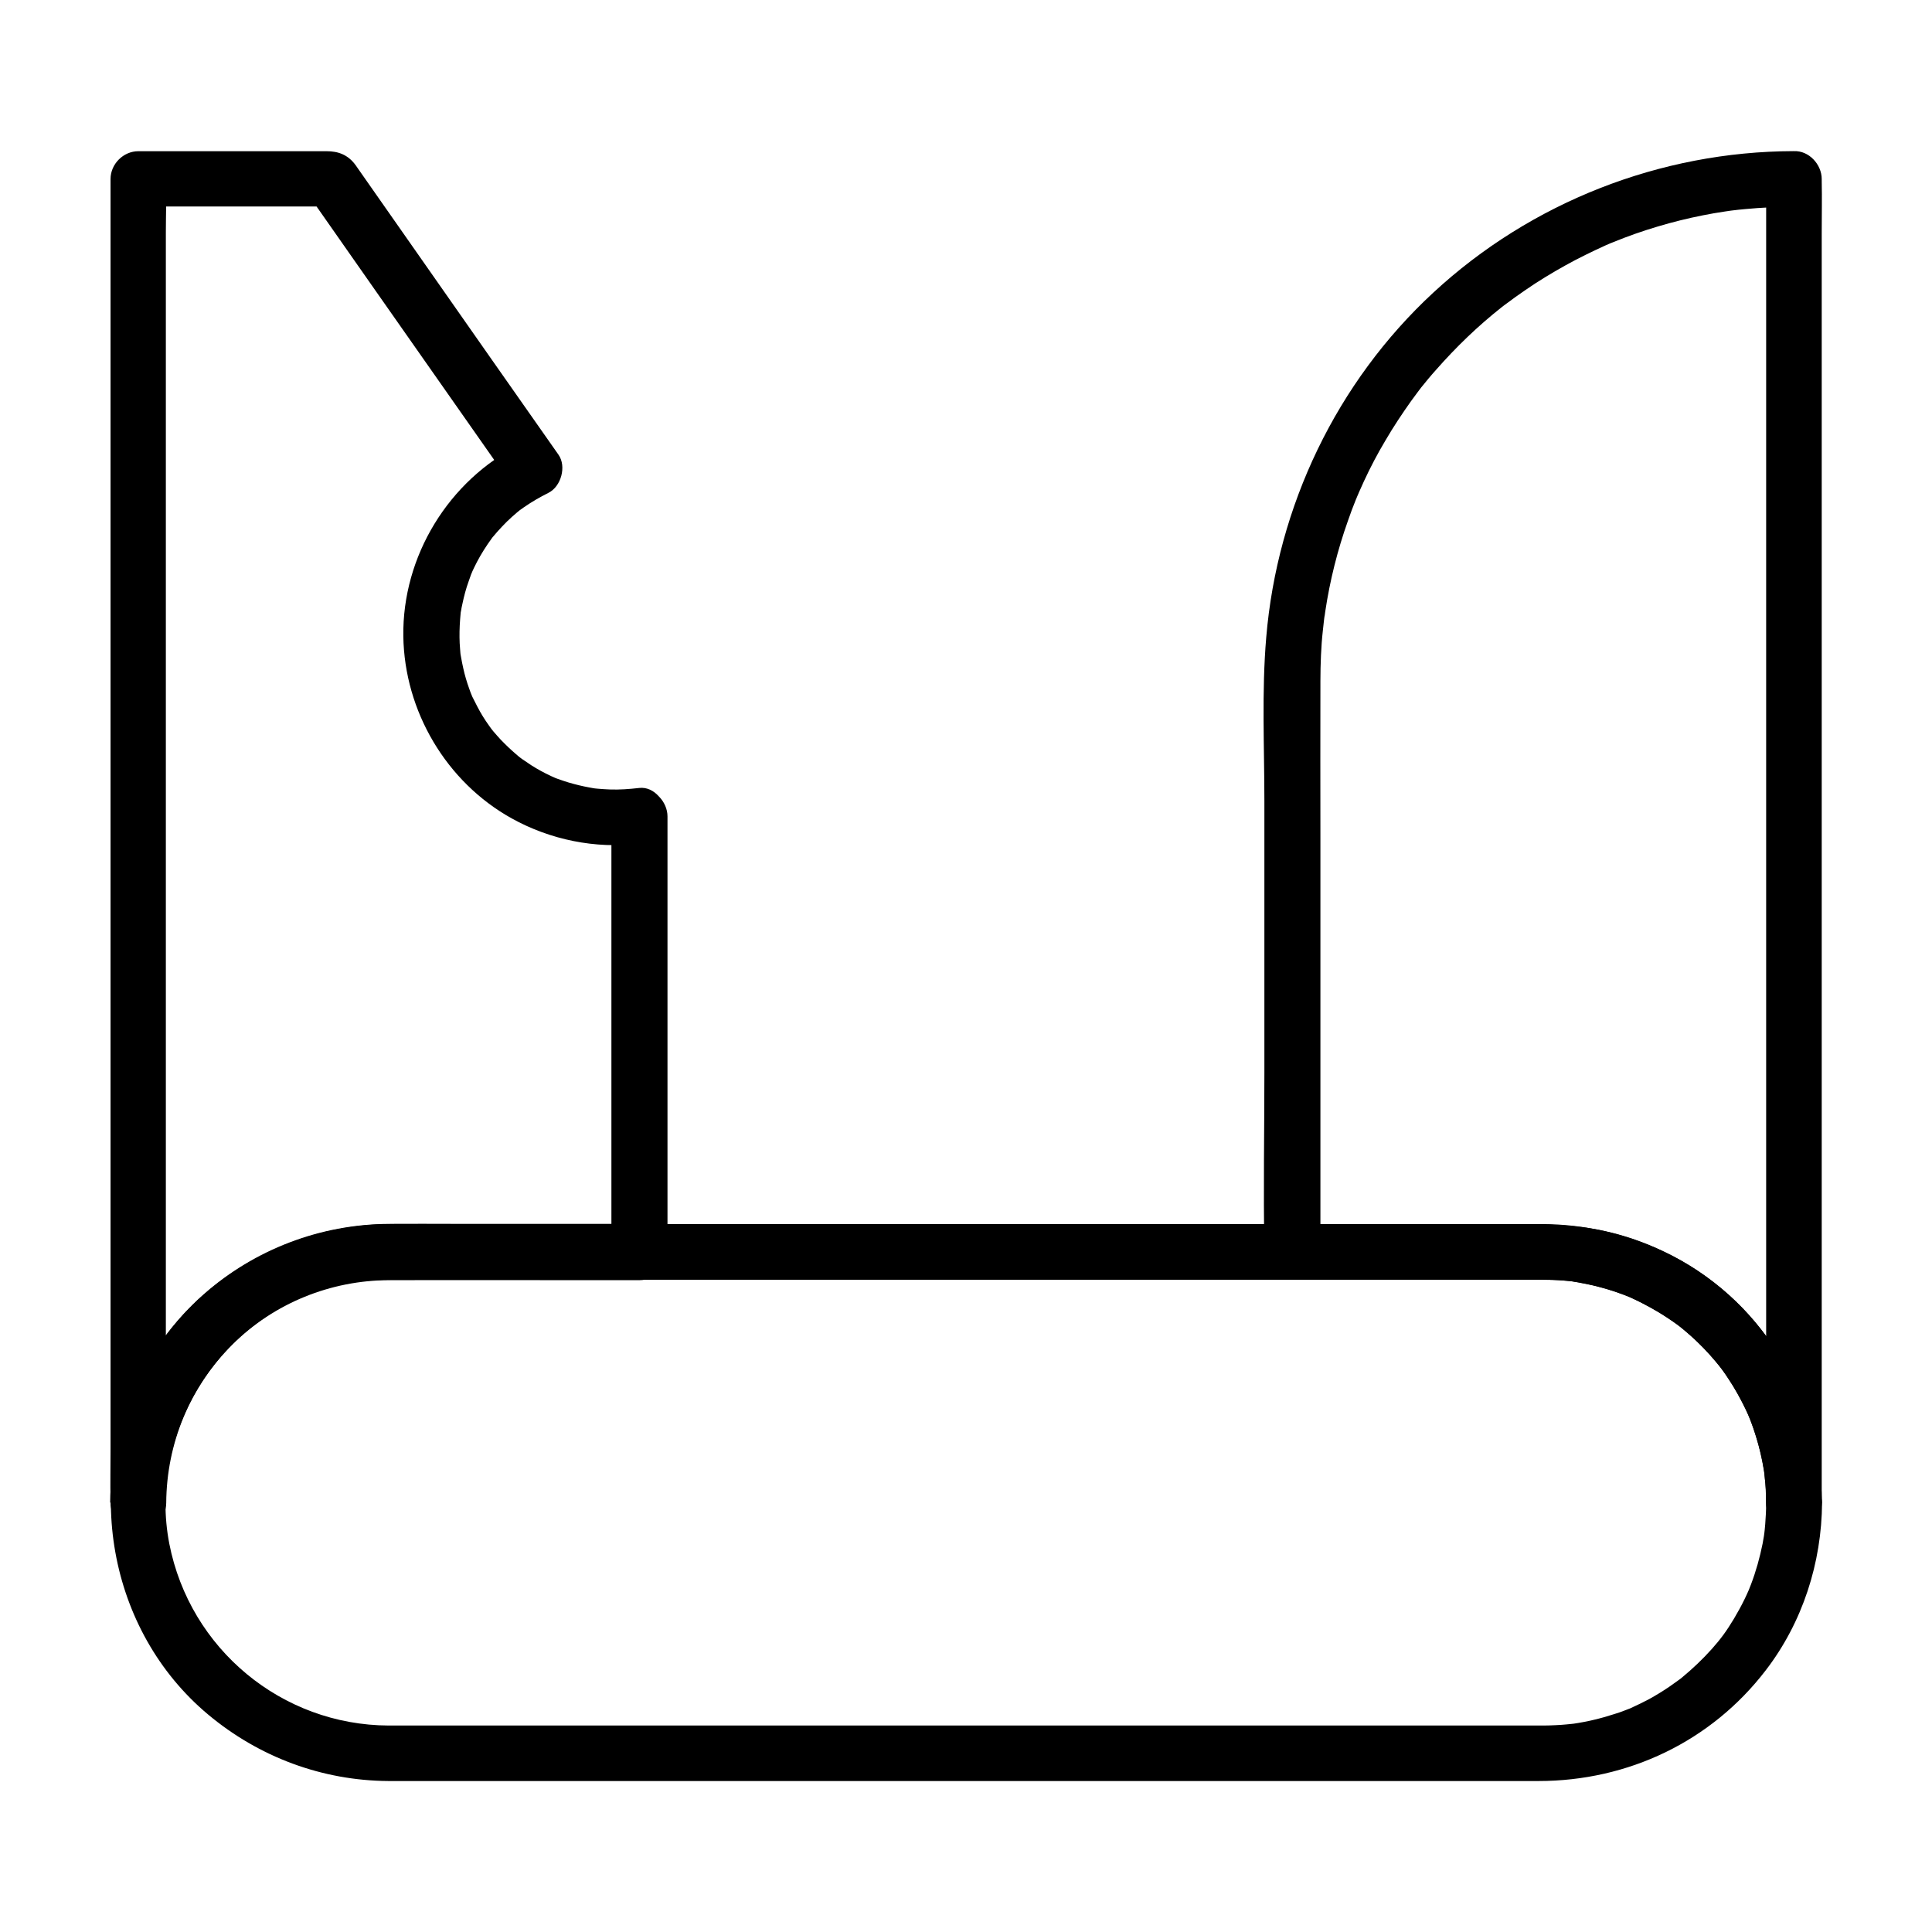
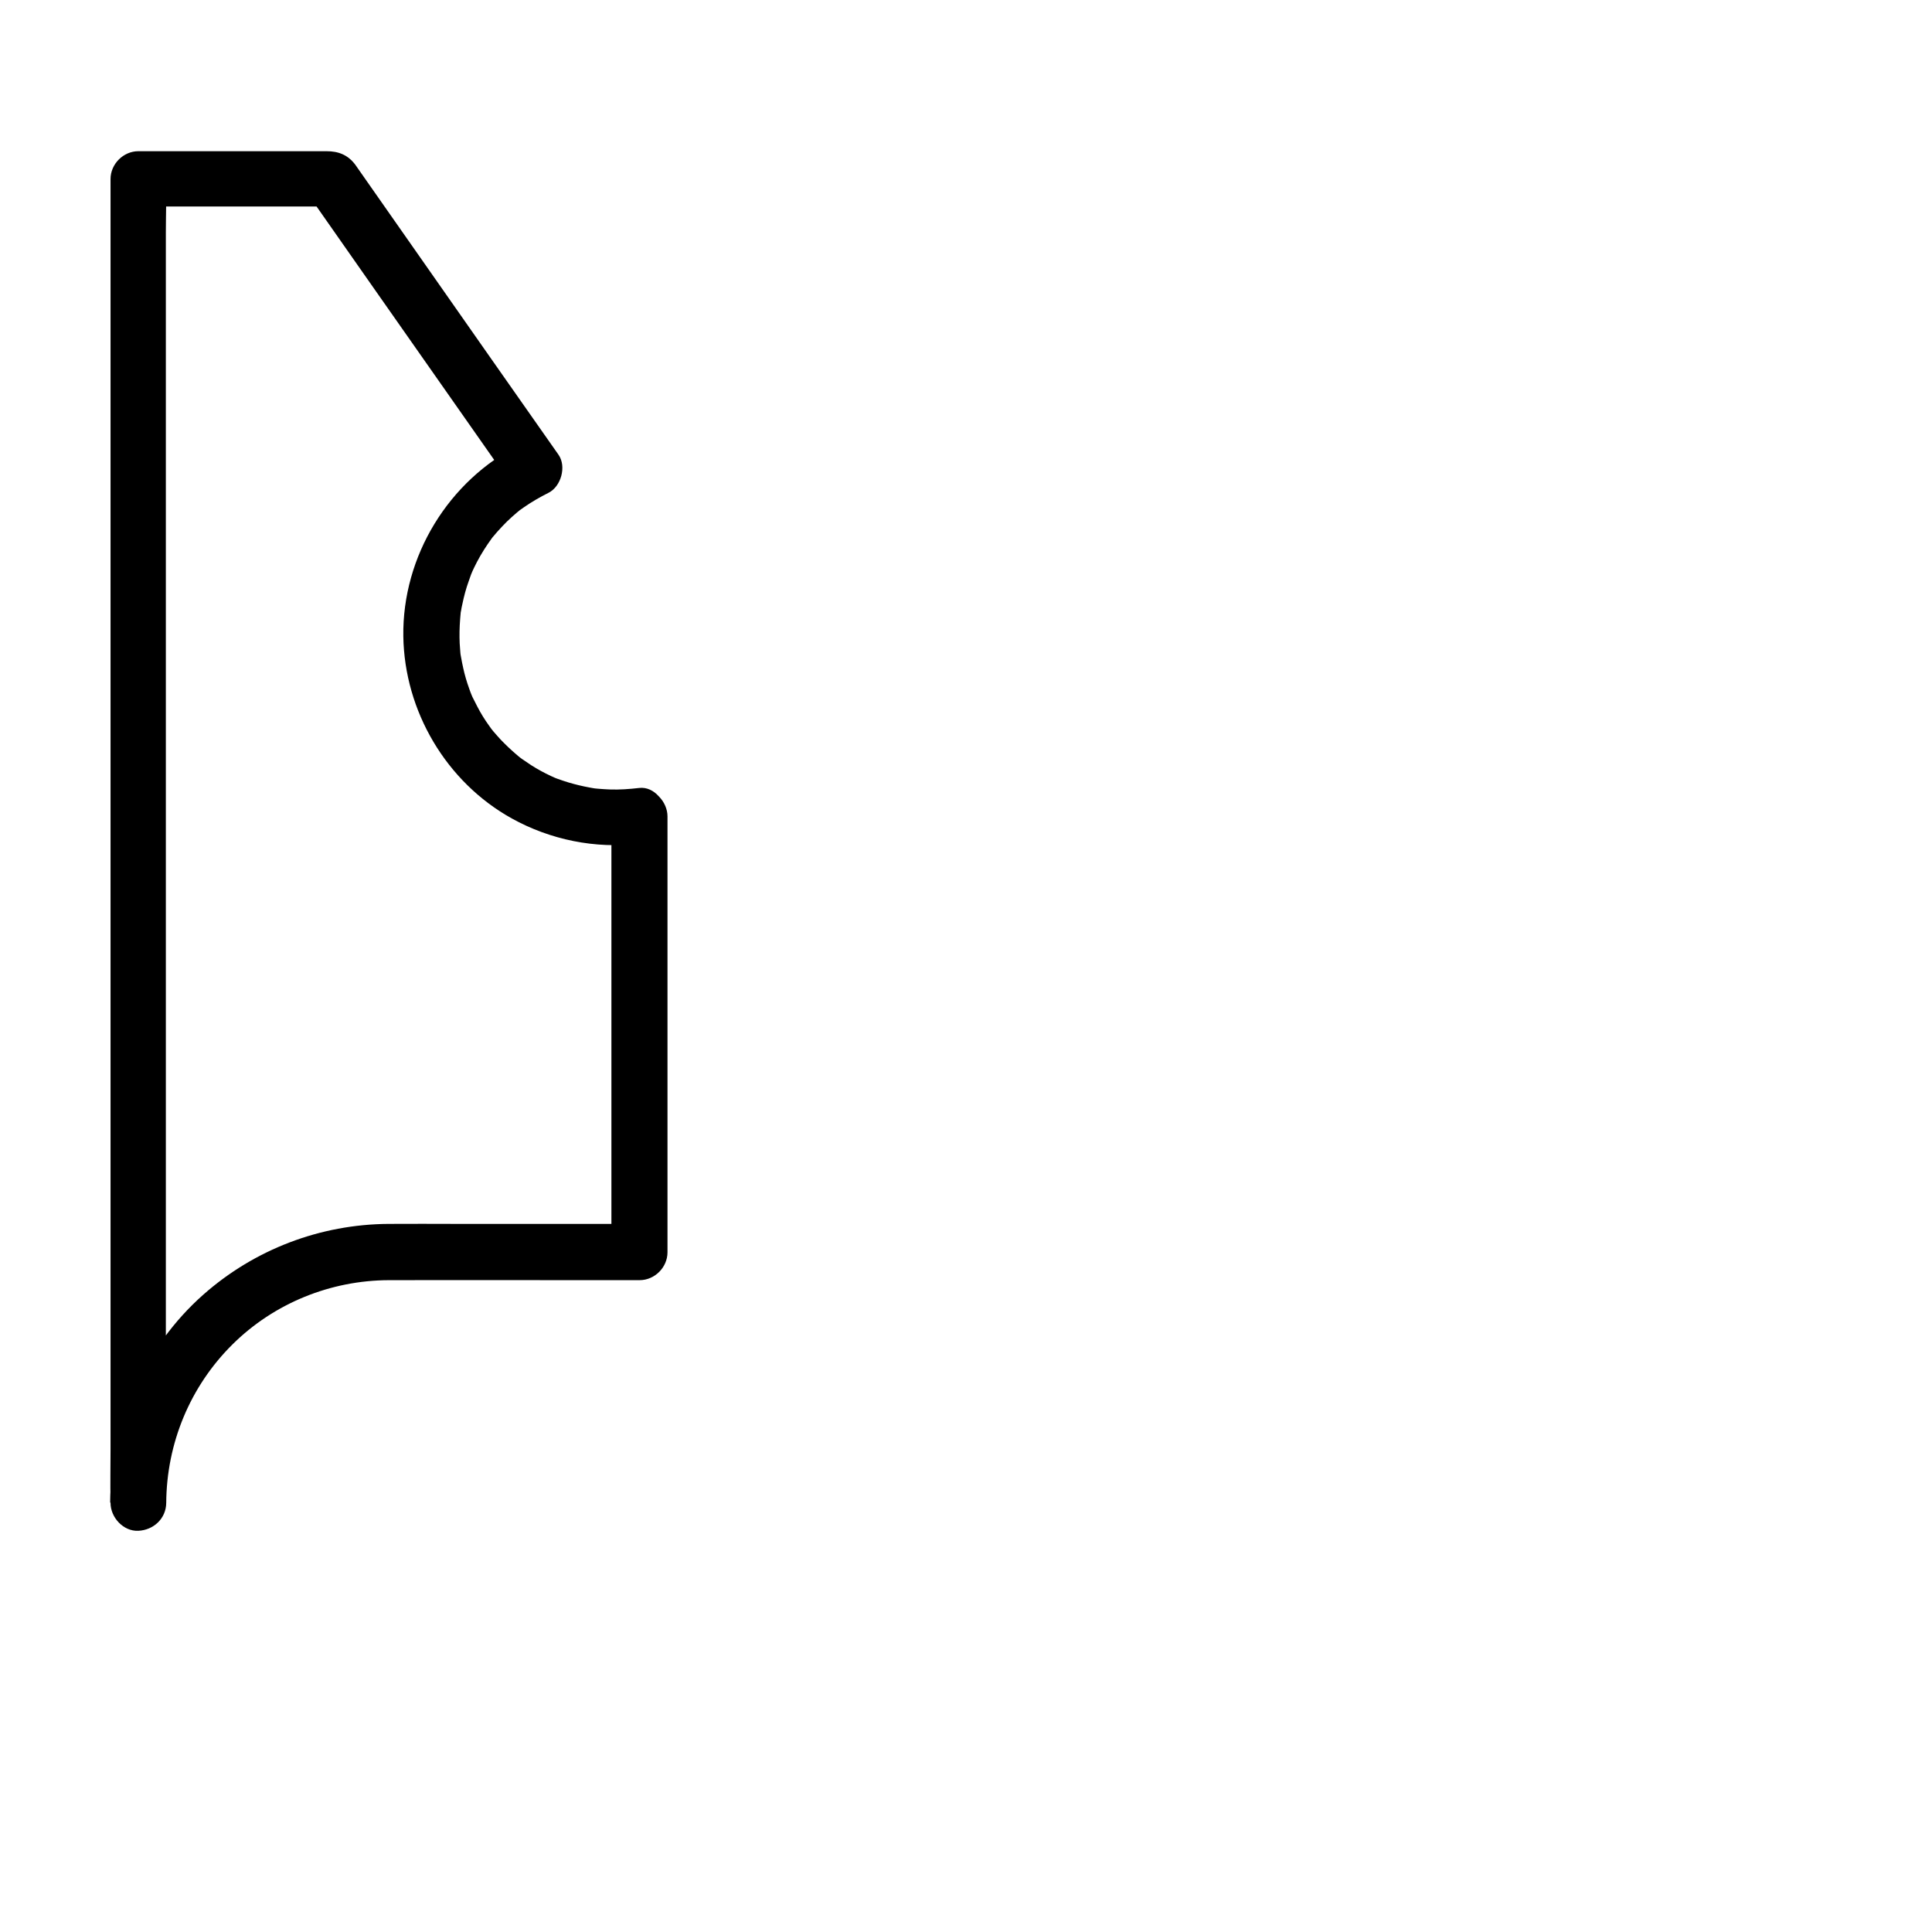
<svg xmlns="http://www.w3.org/2000/svg" fill="#000000" width="800px" height="800px" version="1.1" viewBox="144 144 512 512">
  <g>
-     <path d="m612.05 191.39v9.398 25.535 37.785 46.102 50.234 50.973 47.527 40.148 28.879c0 4.527-0.195 9.152 0 13.676v0.59h14.762c-0.098-17.32-6.148-33.801-17.121-47.184-10.281-12.645-25.34-21.695-41.277-24.992-8.562-1.77-17.074-1.625-25.73-1.625h-32.867-23.273c2.461 2.461 4.922 4.922 7.379 7.379v-37.984-71.637c0-13.922-0.051-27.848 0-41.77 0-2.262 0.051-4.477 0.148-6.742 0.098-2.164 0.246-4.328 0.492-6.496 0.098-0.887 0.195-1.82 0.297-2.707 0 0.051 0.246-2.164 0.148-1.031-0.098 0.887 0.148-1.133 0.195-1.379 1.23-8.215 3.246-16.285 6.051-24.156 0.641-1.871 1.328-3.691 2.066-5.512 0 0.051 0.789-1.918 0.395-0.934-0.441 0.984 0.441-0.984 0.395-0.934 0.441-0.984 0.887-1.969 1.328-2.953 1.723-3.738 3.641-7.379 5.758-10.922 2.066-3.543 4.328-6.938 6.691-10.281 0.492-0.688 1.031-1.379 1.523-2.066-0.051 0.051 1.23-1.625 0.59-0.789-0.641 0.836 0.641-0.836 0.59-0.789 1.277-1.574 2.559-3.148 3.938-4.676 5.312-6.051 11.121-11.66 17.418-16.629-0.051 0.051 1.625-1.277 0.789-0.59-0.836 0.641 0.836-0.641 0.789-0.59 0.688-0.492 1.379-1.031 2.066-1.523 1.77-1.277 3.543-2.461 5.312-3.641 3.445-2.215 6.988-4.281 10.629-6.199 1.723-0.887 3.492-1.77 5.266-2.609 0.887-0.395 1.77-0.836 2.656-1.23 0.492-0.195 0.984-0.441 1.477-0.641-1.18 0.492 0.246-0.098 0.641-0.246 3.836-1.574 7.773-2.953 11.758-4.133 3.938-1.18 7.922-2.164 11.906-2.953 1.969-0.395 3.938-0.738 5.953-1.031 0.543-0.098 1.133-0.148 1.672-0.246-0.297 0.051-1.426 0.195 0.051 0 1.23-0.148 2.461-0.297 3.691-0.395 4.231-0.395 8.461-0.59 12.695-0.59 3.836 0 7.578-3.394 7.379-7.379-0.195-3.984-3.246-7.379-7.379-7.379-35.277 0.098-69.57 13.531-95.449 37.492-25.633 23.715-41.379 56.68-44.281 91.363-1.23 14.367-0.492 29.027-0.492 43.395v72.078c0 15.547-0.297 31.094 0 46.641v0.738c0 3.984 3.394 7.379 7.379 7.379h50.773c6.445 0 12.988-0.246 19.434 0.098 0.887 0.051 1.82 0.098 2.707 0.195 0.441 0.051 0.887 0.098 1.328 0.148 1.328 0.148-1.77-0.297 0.395 0.051 1.969 0.344 3.938 0.688 5.902 1.18 1.723 0.441 3.394 0.934 5.066 1.477 0.836 0.297 1.672 0.59 2.461 0.887 0.395 0.148 0.789 0.297 1.23 0.492 1.625 0.641-0.789-0.395 0.641 0.297 3.394 1.625 6.742 3.394 9.891 5.512 0.688 0.492 1.426 0.984 2.117 1.477 0.297 0.195 1.426 1.082 0.297 0.195 0.344 0.246 0.688 0.543 0.984 0.789 1.477 1.23 2.953 2.508 4.328 3.836 1.477 1.426 2.856 2.902 4.184 4.43 0.297 0.344 0.543 0.641 0.836 0.984 0.148 0.148 1.328 1.672 0.836 1.031-0.543-0.688 0.246 0.395 0.395 0.543 0.297 0.441 0.641 0.887 0.934 1.328 2.41 3.445 4.43 7.133 6.148 10.973 0.543 1.133-0.59-1.625 0.148 0.344 0.195 0.492 0.395 1.031 0.59 1.523 0.395 1.031 0.738 2.066 1.082 3.102 0.641 2.016 1.18 4.035 1.625 6.051 0.246 1.082 0.441 2.164 0.641 3.297 0.051 0.441 0.148 0.887 0.195 1.328-0.246-1.672 0.051 0.543 0.051 0.738 0.246 2.262 0.344 4.527 0.344 6.84 0 3.836 3.394 7.578 7.379 7.379 3.984-0.195 7.379-3.246 7.379-7.379v-9.398-25.535-37.785-46.102-50.234-50.973-47.527-40.148-28.879c0-4.574 0.098-9.152 0-13.676v-0.59c0-3.836-3.394-7.578-7.379-7.379-3.949 0.148-7.344 3.199-7.344 7.332z" />
    <path d="m306.03 360.2v39.164 62.09 14.27c2.461-2.461 4.922-4.922 7.379-7.379h-48.609c-5.902 0-11.855-0.051-17.762 0-18.156 0.098-35.57 6.742-49.152 18.746-15.695 13.871-24.551 34.289-24.695 55.102h14.762v-9.398-25.535-37.785-46.102-50.234-50.973-47.527-40.148-28.879c0-4.527 0.195-9.152 0-13.676v-0.59c-2.461 2.461-4.922 4.922-7.379 7.379h44.773 6.394c-2.117-1.23-4.231-2.461-6.394-3.641 6.051 8.66 12.102 17.27 18.156 25.93 9.645 13.777 19.336 27.551 28.98 41.328 2.215 3.199 4.477 6.348 6.691 9.543 0.887-3.344 1.77-6.742 2.656-10.086-18.941 9.496-31.242 29.617-30.945 50.824 0.297 19.828 11.367 38.621 28.734 48.266 10.184 5.656 22.188 8.117 33.75 6.691 3.836-0.441 7.578-3.051 7.379-7.379-0.148-3.59-3.297-7.871-7.379-7.379-2.609 0.297-5.164 0.492-7.773 0.395-1.031-0.051-2.066-0.098-3.102-0.195-0.543-0.051-1.133-0.098-1.672-0.195 1.328 0.195-0.246-0.051-0.688-0.148-1.871-0.344-3.691-0.789-5.512-1.328-0.934-0.297-1.871-0.59-2.805-0.934-0.395-0.148-0.836-0.297-1.23-0.492 1.426 0.59-0.344-0.148-0.641-0.297-1.77-0.836-3.492-1.77-5.117-2.805-0.836-0.543-1.625-1.082-2.41-1.625-0.297-0.195-1.426-1.082-0.297-0.195-0.492-0.395-0.984-0.789-1.477-1.23-1.379-1.18-2.707-2.461-3.984-3.789-0.641-0.688-1.277-1.426-1.918-2.164-0.297-0.344-0.543-0.688-0.789-0.984 0.934 1.23-0.195-0.297-0.395-0.59-1.133-1.574-2.164-3.246-3.051-4.969-0.441-0.887-0.887-1.723-1.328-2.609-0.148-0.344-0.688-1.672-0.148-0.344-0.246-0.59-0.492-1.23-0.688-1.82-0.641-1.77-1.18-3.59-1.574-5.41-0.246-0.984-0.395-1.969-0.59-2.953-0.246-1.426-0.051-0.344-0.051-0.051-0.098-0.688-0.148-1.328-0.195-2.016-0.195-2.117-0.195-4.231-0.098-6.348 0.051-1.082 0.148-2.215 0.246-3.297 0.148-1.379-0.344 1.723 0.098-0.543 0.098-0.59 0.195-1.18 0.344-1.77 0.441-2.117 0.984-4.184 1.723-6.199 0.195-0.543 0.395-1.082 0.59-1.672 0.098-0.195 0.543-1.277 0.051-0.195 0.492-1.082 0.984-2.117 1.523-3.148 1.133-2.164 2.461-4.231 3.887-6.199 0.789-1.031-1.082 1.23 0.344-0.441 0.395-0.441 0.738-0.887 1.133-1.328 0.836-0.934 1.723-1.871 2.609-2.754 0.836-0.789 1.672-1.574 2.559-2.312 0.344-0.297 0.688-0.59 1.082-0.887-1.082 0.836 0.492-0.344 0.738-0.492 2.117-1.477 4.328-2.754 6.594-3.887 3.344-1.672 4.82-6.988 2.656-10.086-11.855-16.875-23.715-33.801-35.523-50.676-5.707-8.168-11.414-16.285-17.121-24.453-0.395-0.543-0.738-1.082-1.133-1.625-2.016-2.754-4.574-3.691-7.723-3.691h-14.613-35.227c-3.984 0-7.379 3.394-7.379 7.379v9.398 25.535 37.785 46.102 50.234 50.973 47.527 40.148 28.879c0 4.574-0.098 9.152 0 13.676v0.59c0 3.836 3.394 7.578 7.379 7.379 4.035-0.195 7.332-3.246 7.379-7.379 0.098-15.793 6.297-30.848 17.562-42.016 11.02-10.922 25.977-16.973 41.477-17.023 15.598-0.051 31.191 0 46.84 0h19.582c3.984 0 7.379-3.394 7.379-7.379v-39.164-62.09-14.27c0-3.836-3.394-7.578-7.379-7.379-4.09 0.043-7.484 3.094-7.484 7.227z" />
-     <path d="m612.05 542.19c0 1.918-0.098 3.789-0.246 5.707-0.051 0.543-0.098 1.082-0.148 1.625 0-0.051-0.148 1.277-0.051 0.59 0.098-0.738-0.148 0.836-0.148 0.984-0.098 0.641-0.246 1.277-0.344 1.969-0.738 3.691-1.77 7.379-3.102 10.875-0.148 0.344-0.297 0.738-0.441 1.082 0.098-0.297 0.441-1.031-0.148 0.395-0.344 0.836-0.738 1.625-1.133 2.461-0.836 1.723-1.77 3.394-2.754 5.066-2.066 3.445-3.543 5.41-5.856 8.02-2.461 2.754-5.117 5.266-7.969 7.625-1.133 0.934-0.59 0.441-0.297 0.246-0.395 0.297-0.836 0.59-1.23 0.887-0.641 0.441-1.23 0.887-1.871 1.328-1.672 1.133-3.445 2.215-5.215 3.199-1.574 0.836-3.199 1.625-4.82 2.363 0.051 0-1.133 0.492-0.543 0.246 0.688-0.297-0.789 0.297-0.934 0.344-0.984 0.395-1.969 0.738-2.953 1.031-3.59 1.18-7.332 2.066-11.121 2.609 1.031-0.148-1.328 0.148-1.625 0.148-0.934 0.098-1.871 0.148-2.805 0.195-1.082 0.051-2.164 0.098-3.297 0.098h-0.344-1.918-8.66-33.16-48.215-56.039-56.629-49.988-36.062-14.957c-28.34-0.098-52.691-20.27-58.156-48.168-5.598-29.031 12.555-58.652 40.402-67.262 6.84-2.117 11.957-2.707 18.941-2.707h7.231 30.996 46.887 55.547 56.926 51.266 37.883 17.562c2.066 0 4.184 0.051 6.25 0.246 0.789 0.051 1.574 0.148 2.363 0.246-1.426-0.148 0.59 0.098 1.031 0.195 1.625 0.297 3.297 0.641 4.871 1.031 3.199 0.789 6.297 1.82 9.348 3.102-1.277-0.543 0.543 0.246 0.934 0.441 0.688 0.344 1.379 0.641 2.016 0.984 1.426 0.738 2.856 1.523 4.231 2.363 1.277 0.789 2.559 1.625 3.789 2.461 0.59 0.441 1.23 0.887 1.82 1.328-1.133-0.836 0.688 0.543 1.031 0.836 2.461 2.066 4.773 4.281 6.938 6.691 0.984 1.133 1.969 2.262 2.902 3.445-0.789-0.984 0.148 0.195 0.395 0.543 0.59 0.789 1.133 1.574 1.625 2.363 1.672 2.508 3.148 5.164 4.477 7.871 0.344 0.688 0.641 1.379 0.934 2.066-0.543-1.23 0.195 0.543 0.395 0.934 0.543 1.426 1.031 2.856 1.477 4.328 0.934 2.953 1.625 6.004 2.117 9.055 0.051 0.344 0.098 0.641 0.148 0.984-0.195-1.426-0.051-0.246 0 0.051 0.051 0.789 0.148 1.574 0.246 2.363 0.152 1.668 0.203 3.391 0.203 5.113 0 3.836 3.394 7.578 7.379 7.379 3.984-0.195 7.379-3.246 7.379-7.379-0.148-27.996-16.48-54.66-42.016-66.566-10.086-4.723-20.859-7.184-32.027-7.231h-5.266-28.387-46.148-56.09-58.055-52.84-39.656-18.746c-26.766 0.051-52.102 14.414-65.141 37.984-16.68 30.207-9.891 69.766 16.727 92.004 13.48 11.266 30.207 17.516 47.824 17.613h3.691 26.074 44.379 55.352 58.449 53.629 41.574 21.551c23.762 0 45.805-10.48 60.27-29.371 9.742-12.695 14.809-28.438 14.906-44.43 0-3.836-3.394-7.578-7.379-7.379-4.086 0.191-7.383 3.242-7.434 7.375z" />
  </g>
</svg>